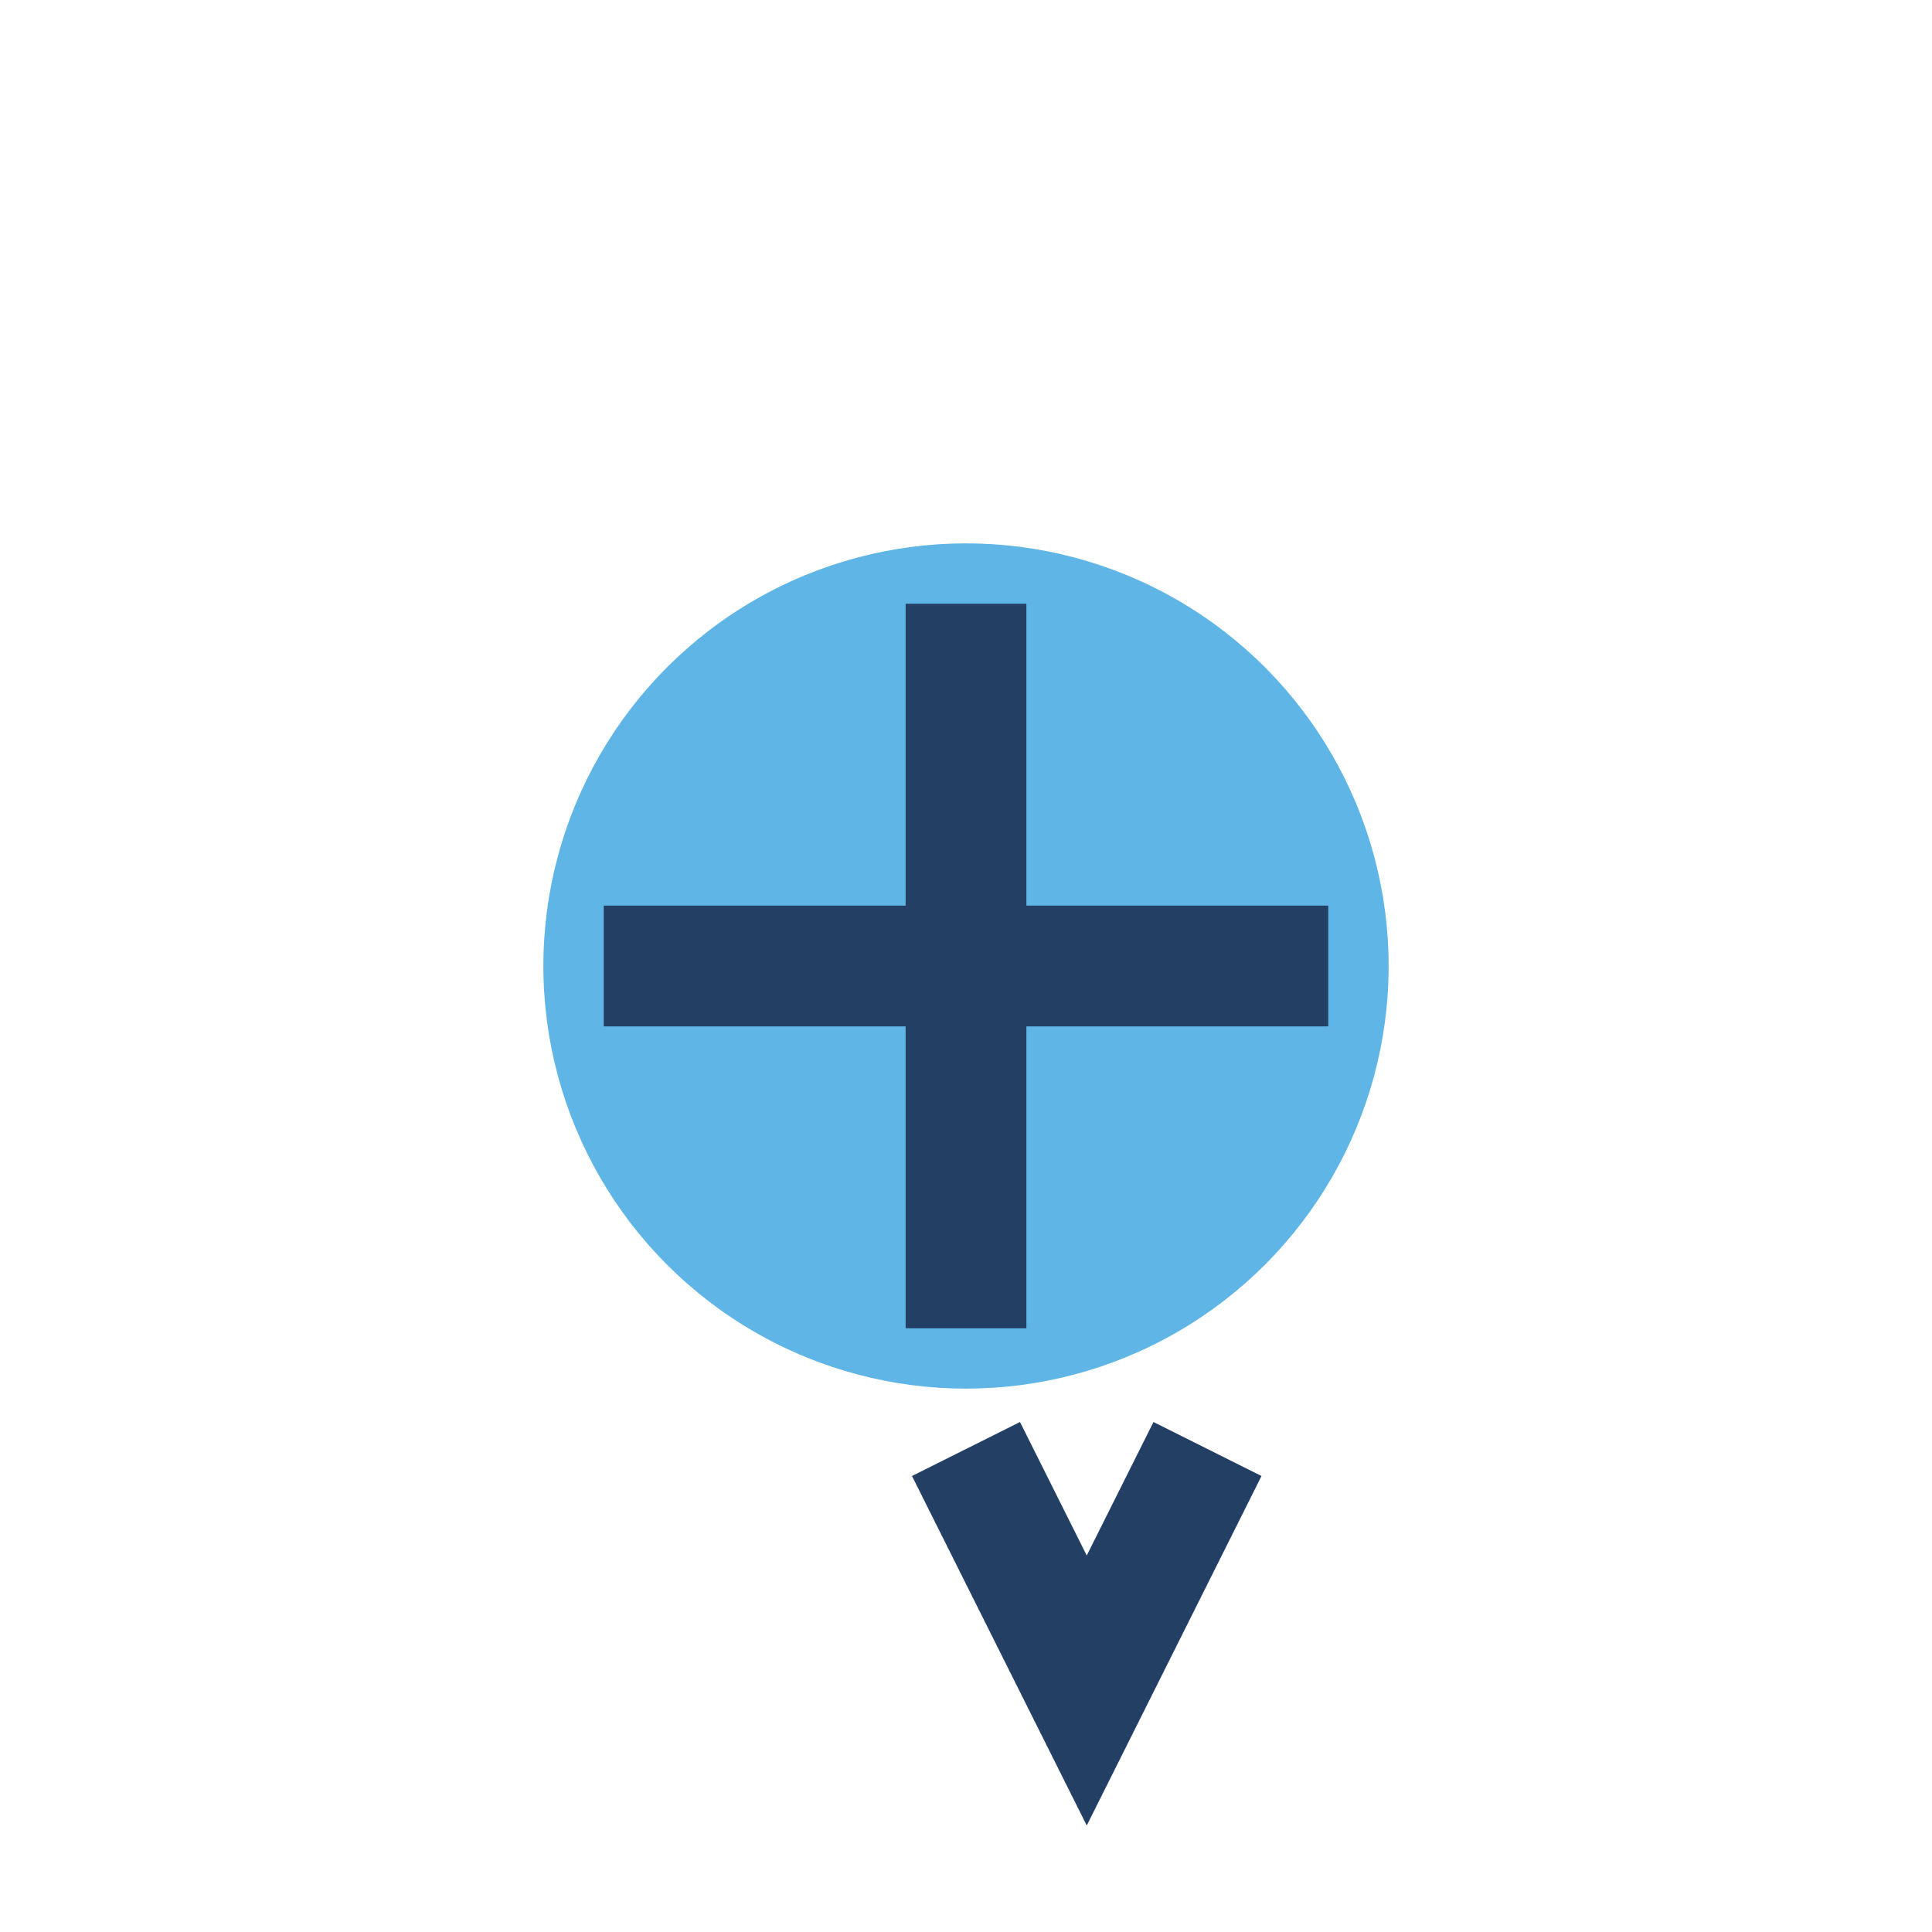
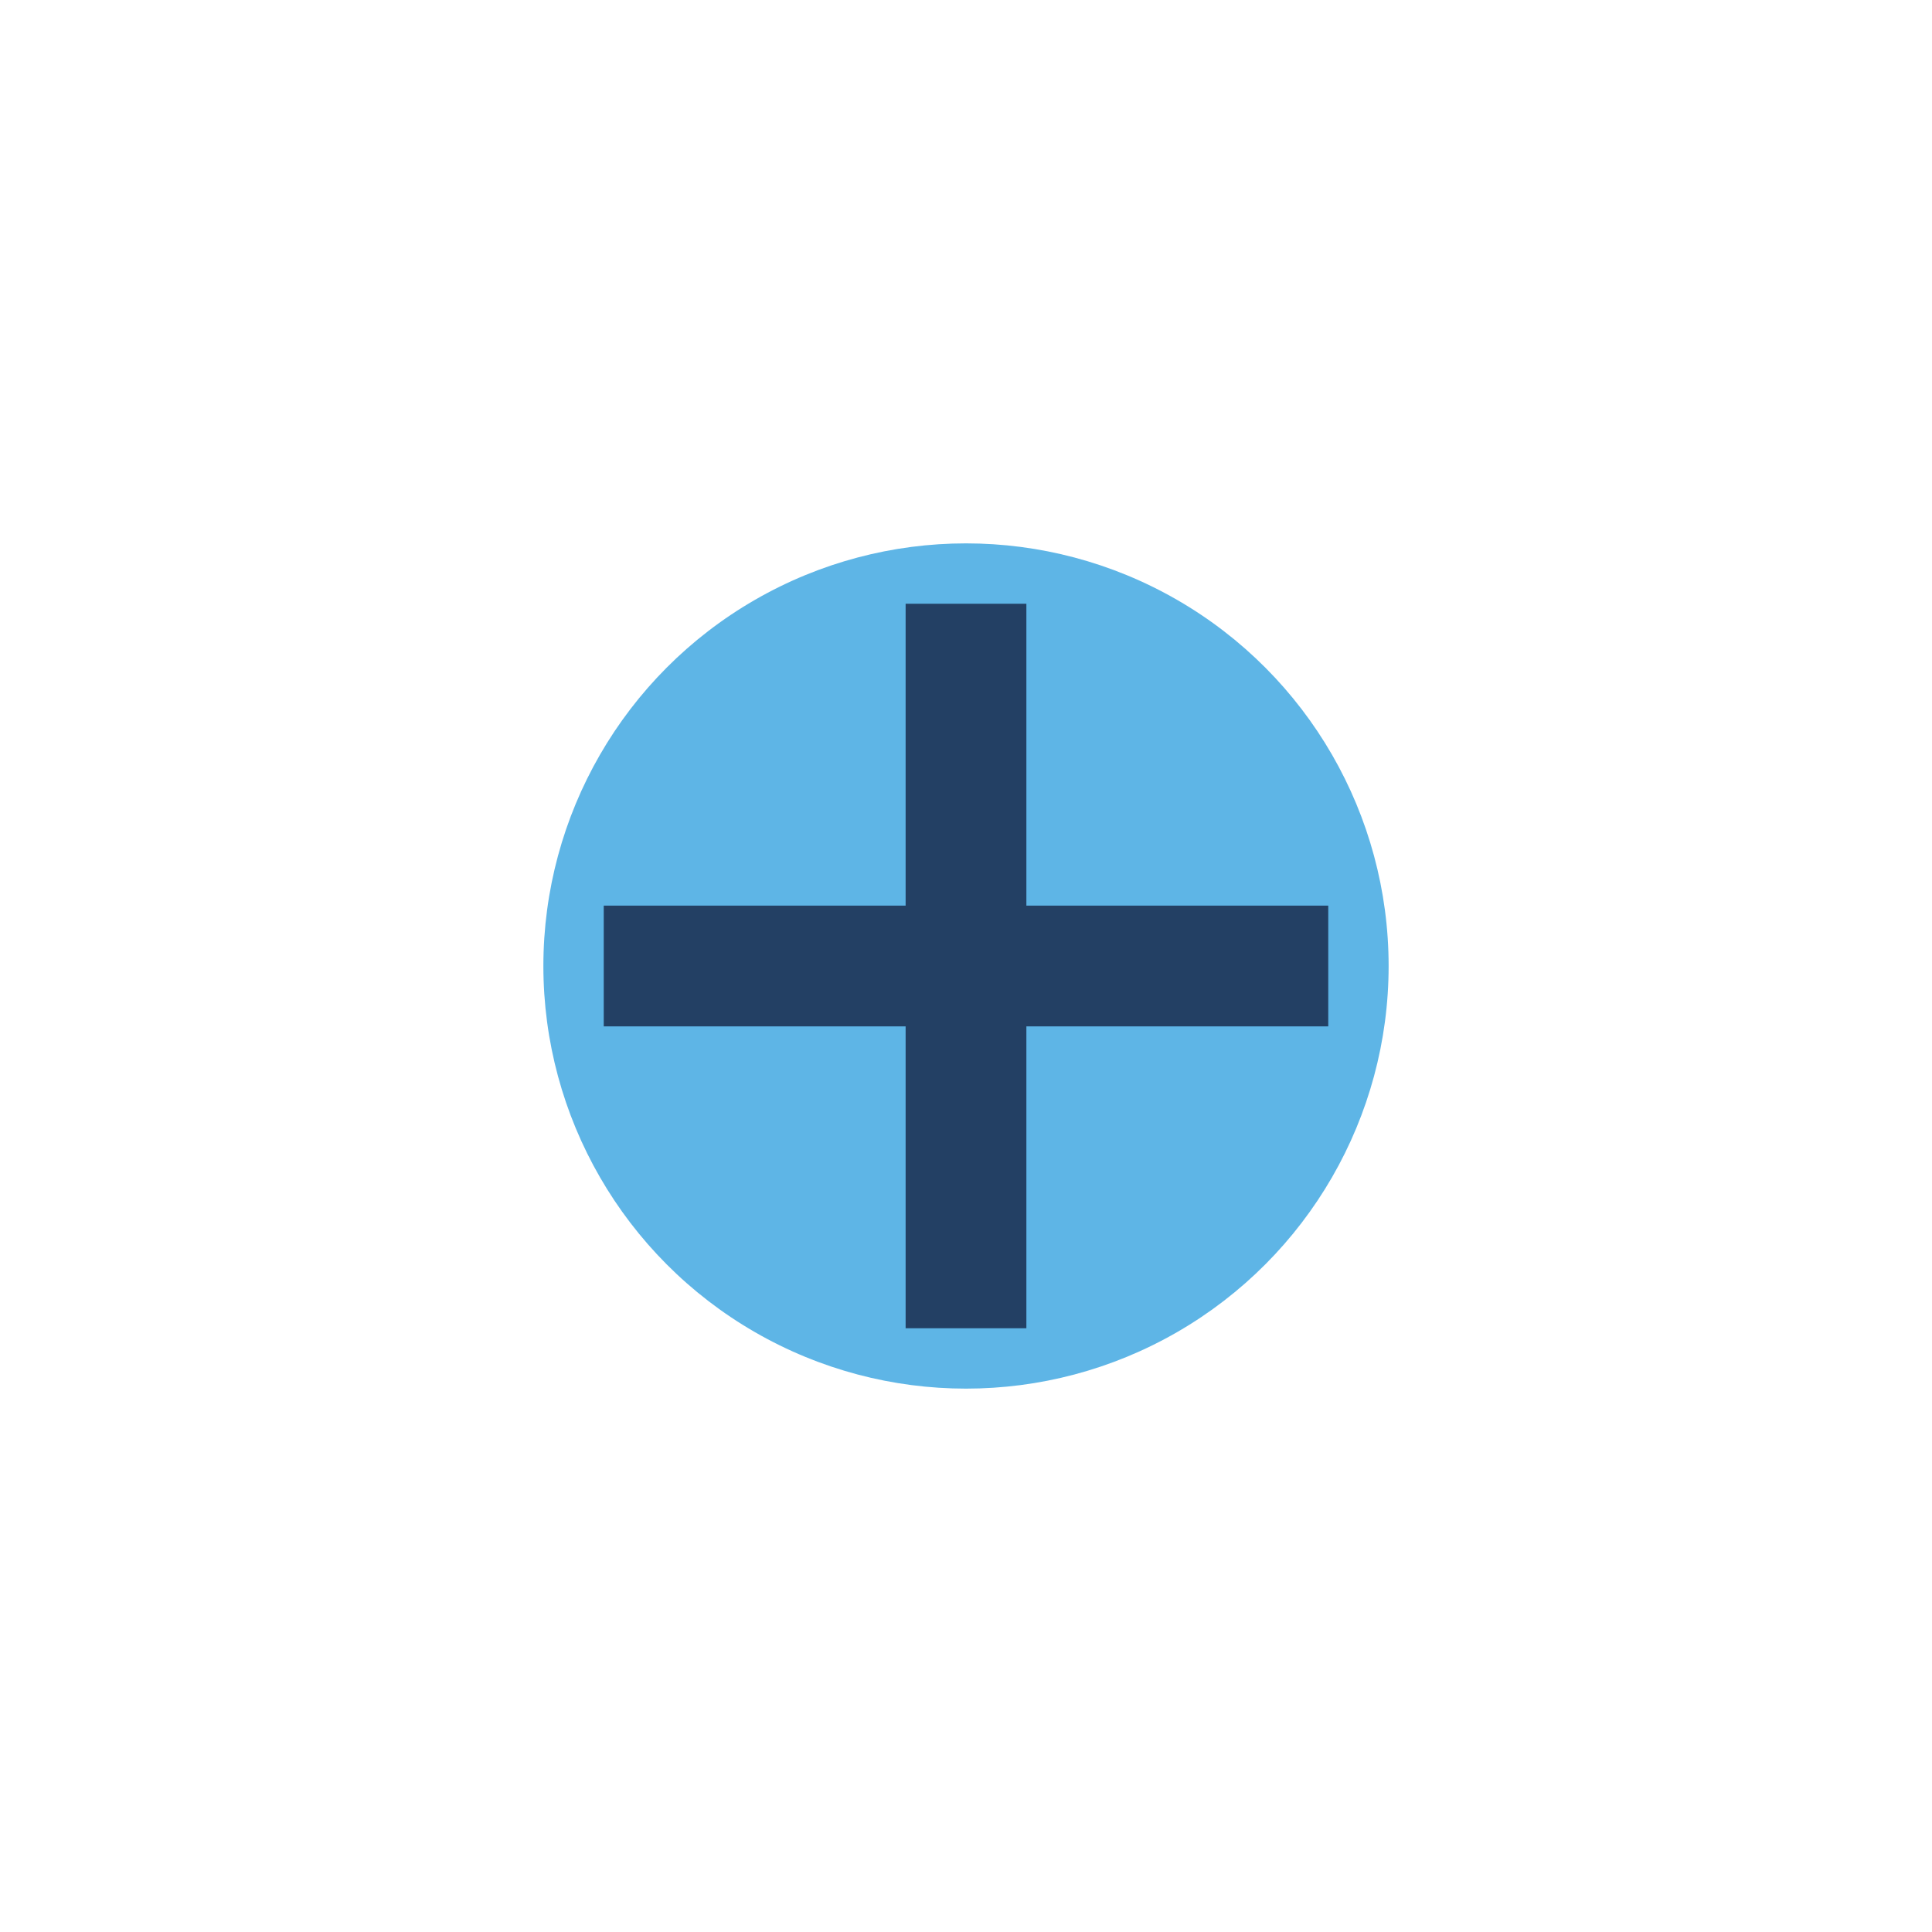
<svg xmlns="http://www.w3.org/2000/svg" width="32" height="32" viewBox="0 0 32 32">
  <circle cx="16" cy="16" r="7" fill="#5EB5E6" />
  <path d="M16 10v12M10 16h12" stroke="#234064" stroke-width="2" />
-   <path d="M16 24l2 4 2-4" stroke="#234064" stroke-width="2" fill="none" />
</svg>